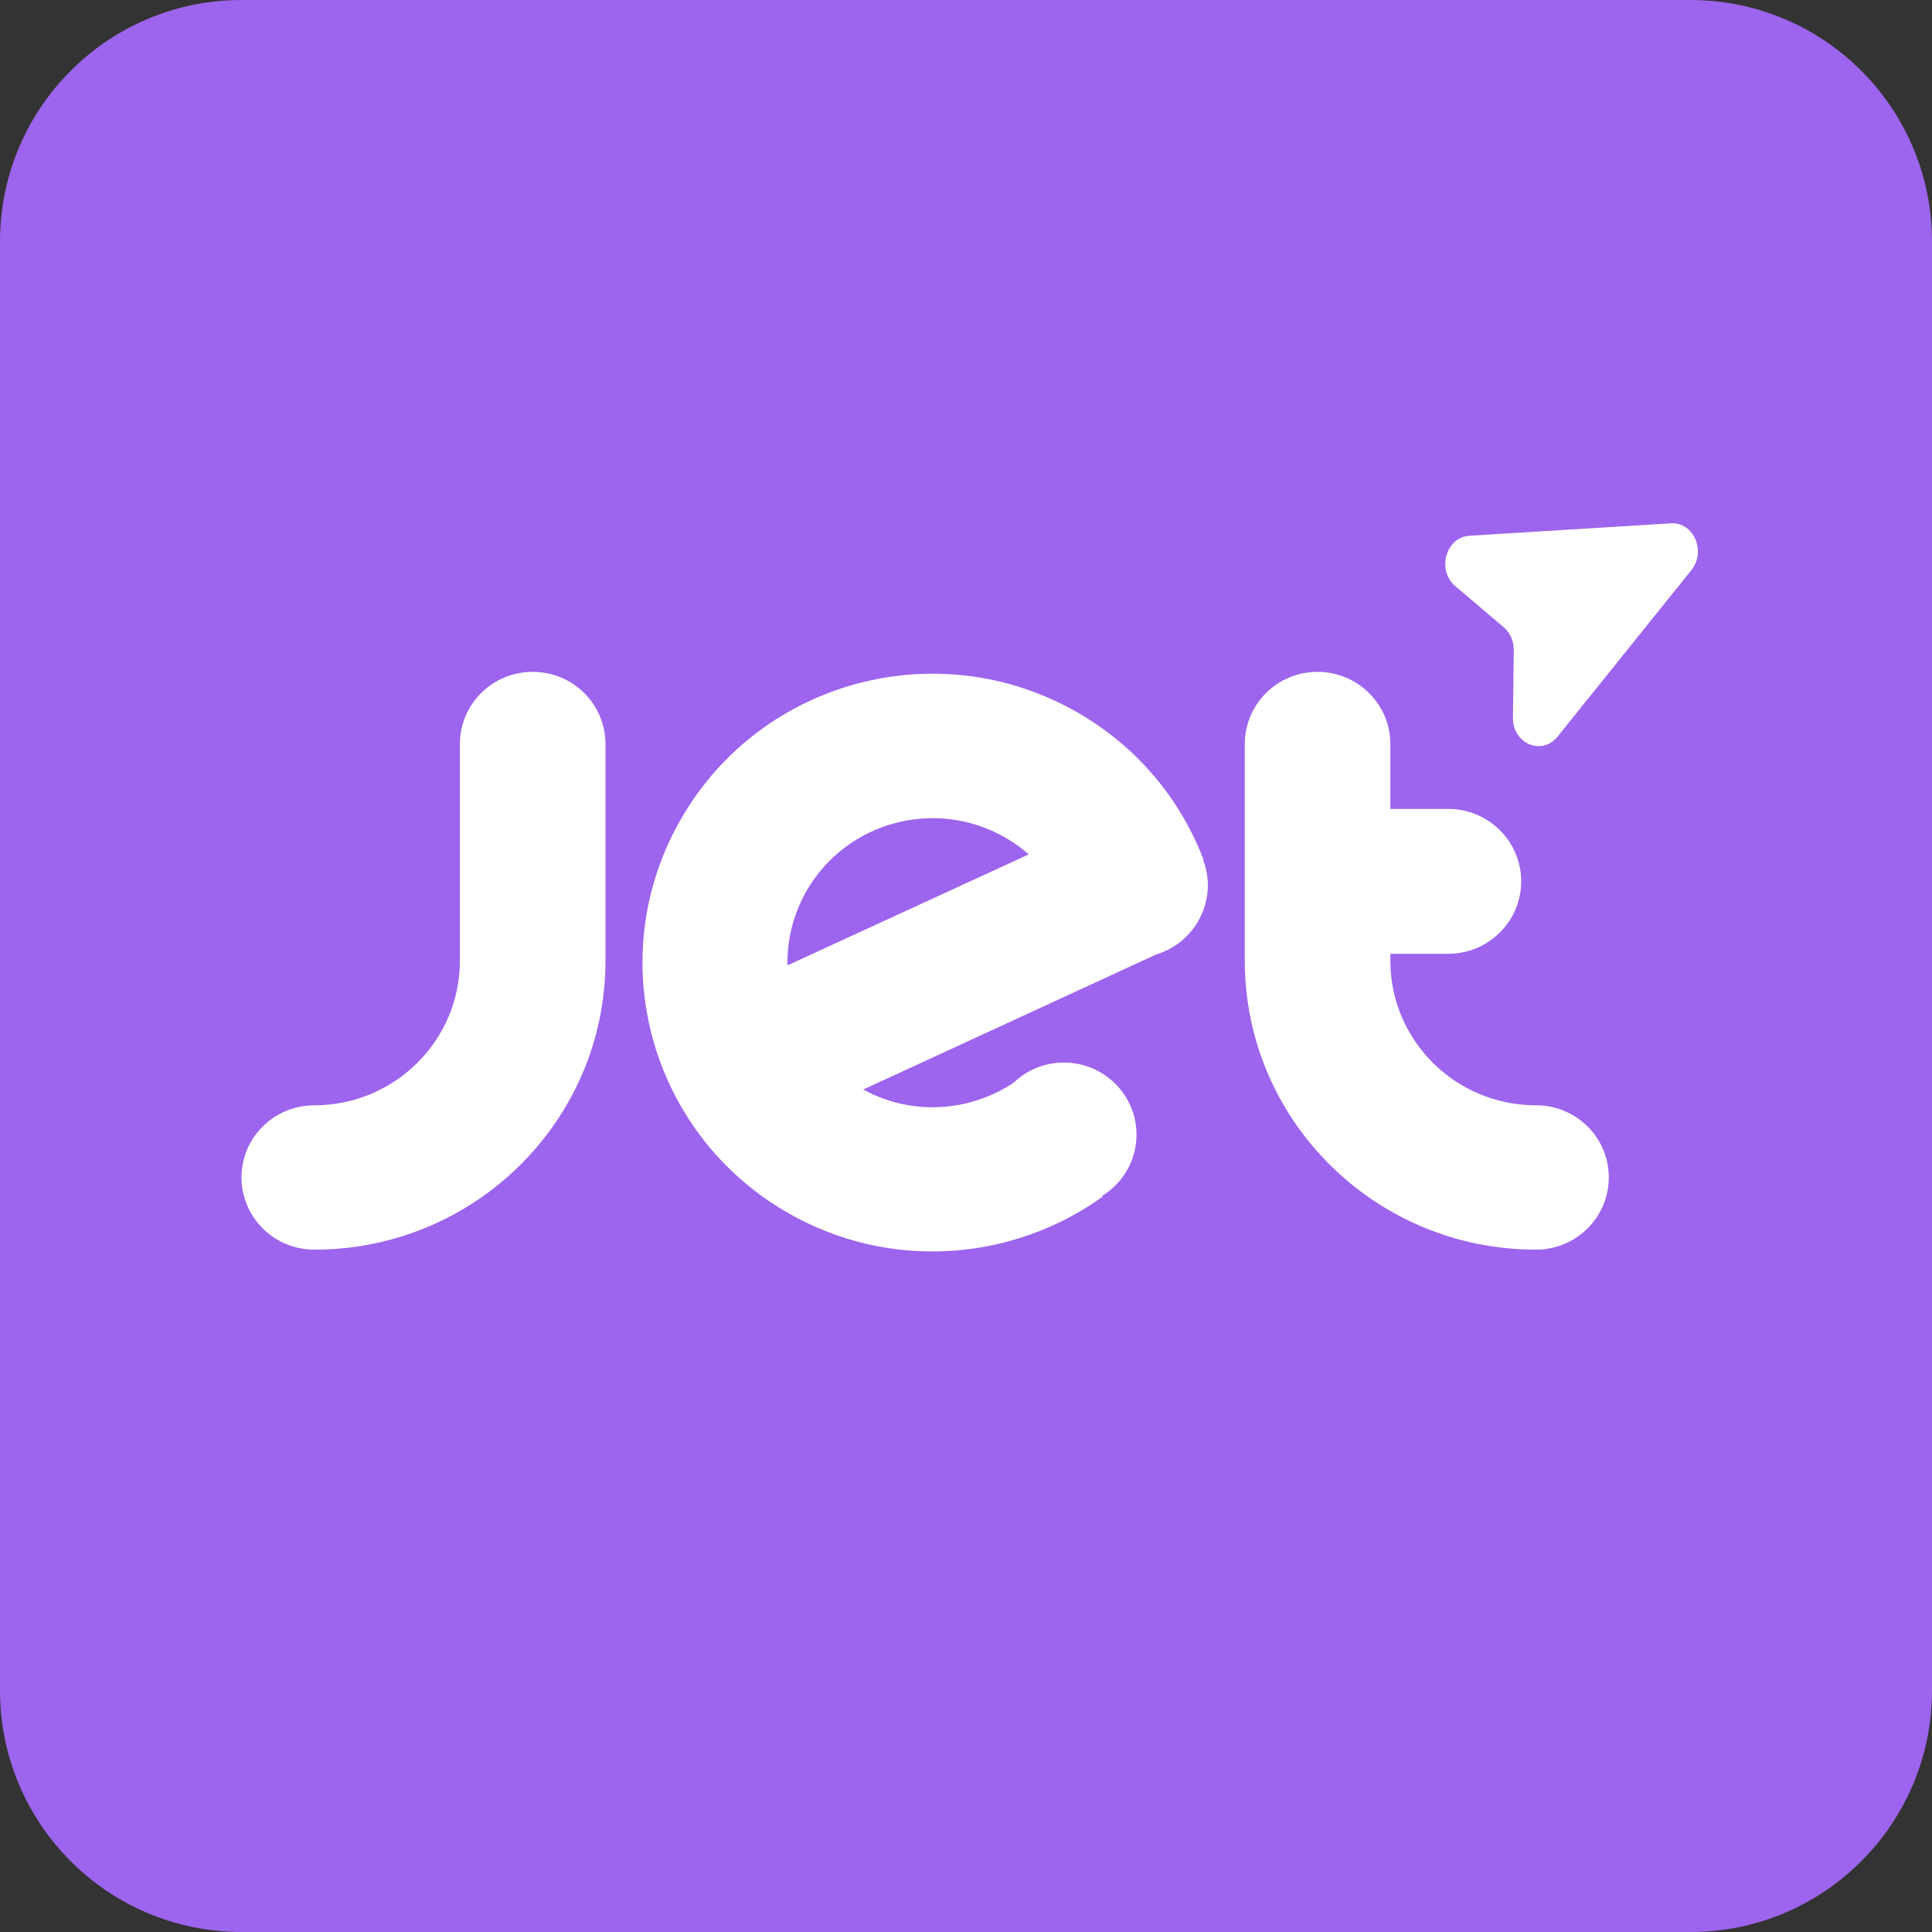
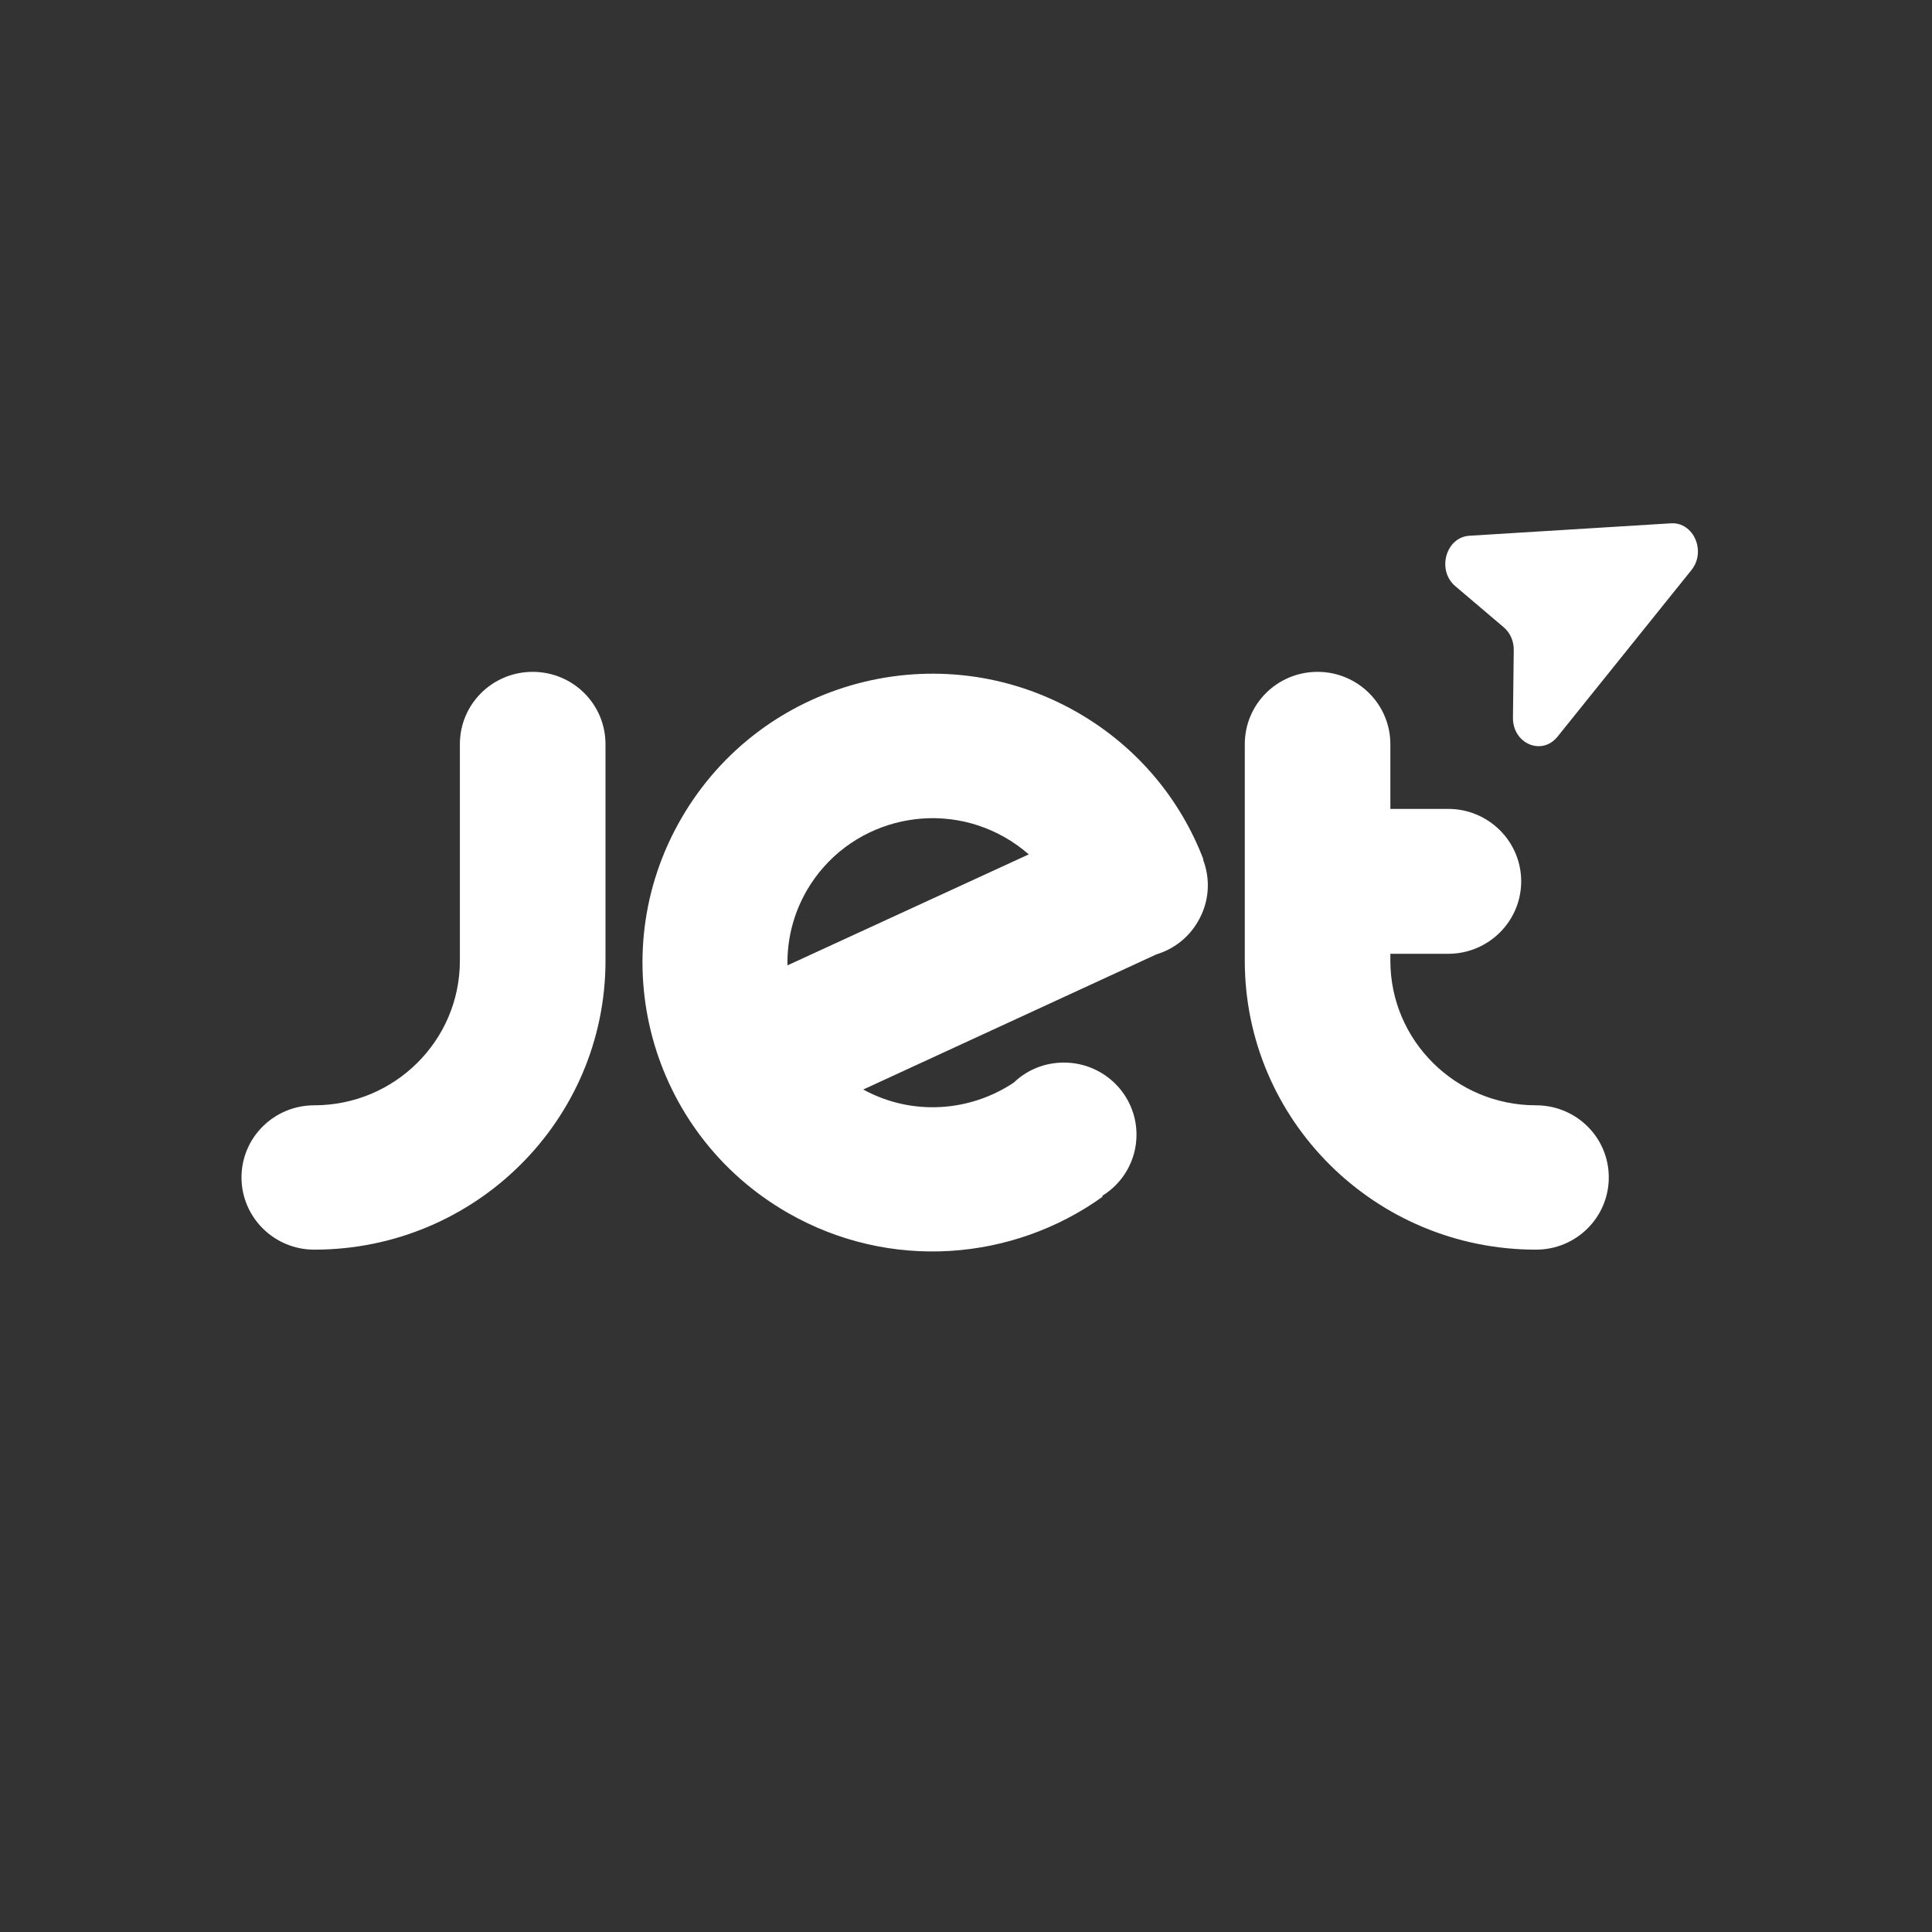
<svg xmlns="http://www.w3.org/2000/svg" width="60" height="60" viewBox="0 0 60 60" fill="none">
  <rect x="0" y="0" width="60" height="60" fill="#333333" stroke="none" />
-   <path d="M0 7.5C0 3.358 3.358 0 7.5 0H52.5C56.642 0 60 3.358 60 7.5V52.5C60 56.642 56.642 60 52.5 60H7.5C3.358 60 0 56.642 0 52.5V7.5Z" fill="#9D64ED" />
  <path fill-rule="evenodd" clip-rule="evenodd" d="M51.892 16.252C52.596 16.208 52.997 17.122 52.529 17.704L48.371 22.877C47.884 23.483 46.977 23.096 46.986 22.286L47.011 20.187C47.014 19.912 46.9 19.651 46.702 19.483L45.194 18.202C44.613 17.708 44.901 16.683 45.634 16.638L51.892 16.252ZM18.804 29.837C18.804 34.793 14.753 38.809 9.761 38.809C8.51 38.809 7.5 37.801 7.5 36.565C7.5 35.329 8.51 34.326 9.761 34.326C12.257 34.326 14.282 32.315 14.282 29.837V23.11C14.282 21.868 15.292 20.865 16.543 20.865C17.794 20.865 18.804 21.868 18.804 23.11V29.837ZM43.179 29.837C43.179 32.315 45.205 34.326 47.701 34.326C48.952 34.326 49.962 35.323 49.962 36.565C49.962 37.807 48.952 38.809 47.701 38.809C42.709 38.809 38.658 34.793 38.658 29.837V23.11C38.658 21.868 39.667 20.865 40.918 20.865C42.169 20.865 43.179 21.874 43.179 23.11V25.121H44.975C46.226 25.121 47.242 26.129 47.242 27.371C47.242 28.613 46.226 29.621 44.975 29.621H43.179V29.837ZM37.361 26.693C37.367 26.687 37.372 26.687 37.372 26.687C36.661 24.83 35.33 23.201 33.47 22.13C29.155 19.646 23.647 21.116 21.162 25.411C18.672 29.701 20.152 35.186 24.462 37.664C27.635 39.487 31.456 39.168 34.245 37.163L34.228 37.14C34.87 36.747 35.295 36.041 35.295 35.237C35.295 34.001 34.285 32.999 33.04 32.999C32.438 32.999 31.887 33.232 31.485 33.62C30.131 34.526 28.329 34.668 26.809 33.836L35.915 29.638C36.443 29.478 36.913 29.125 37.206 28.613C37.562 28.003 37.596 27.302 37.361 26.693ZM31.215 26.009C31.485 26.163 31.726 26.34 31.95 26.533L24.456 29.98C24.439 29.188 24.634 28.385 25.058 27.65C26.304 25.508 29.058 24.773 31.215 26.009Z" fill="white" />
</svg>